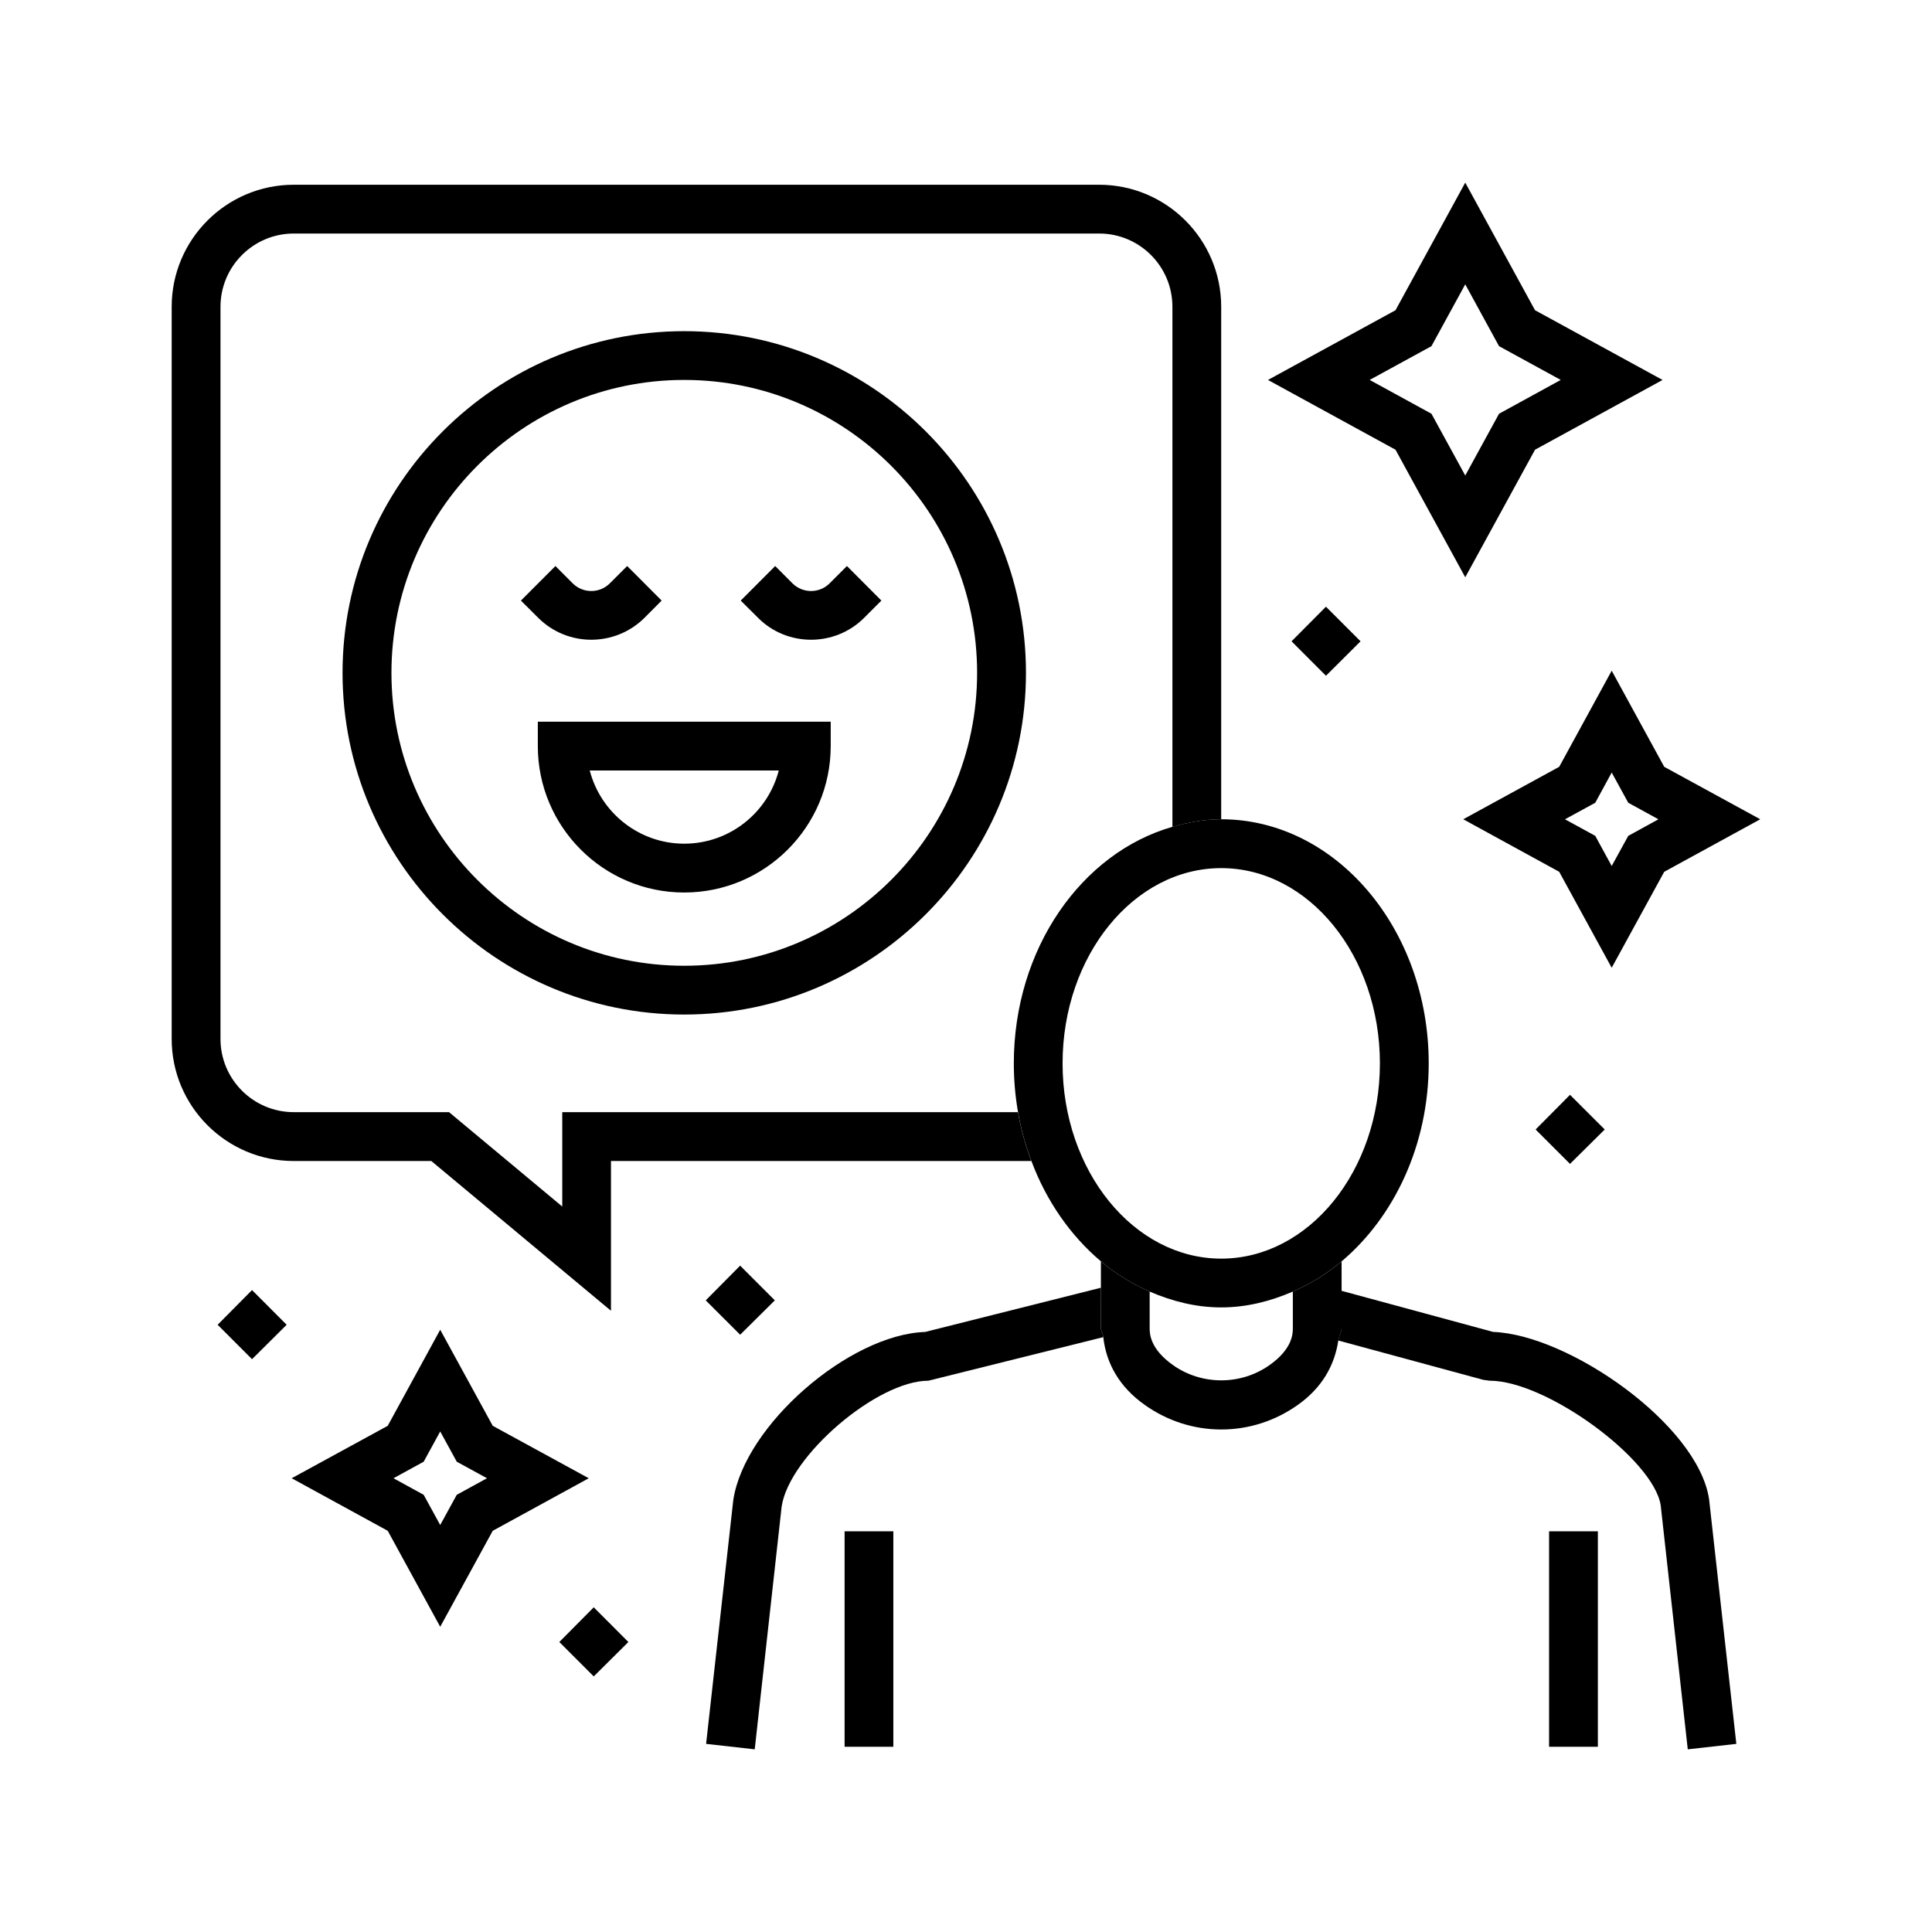
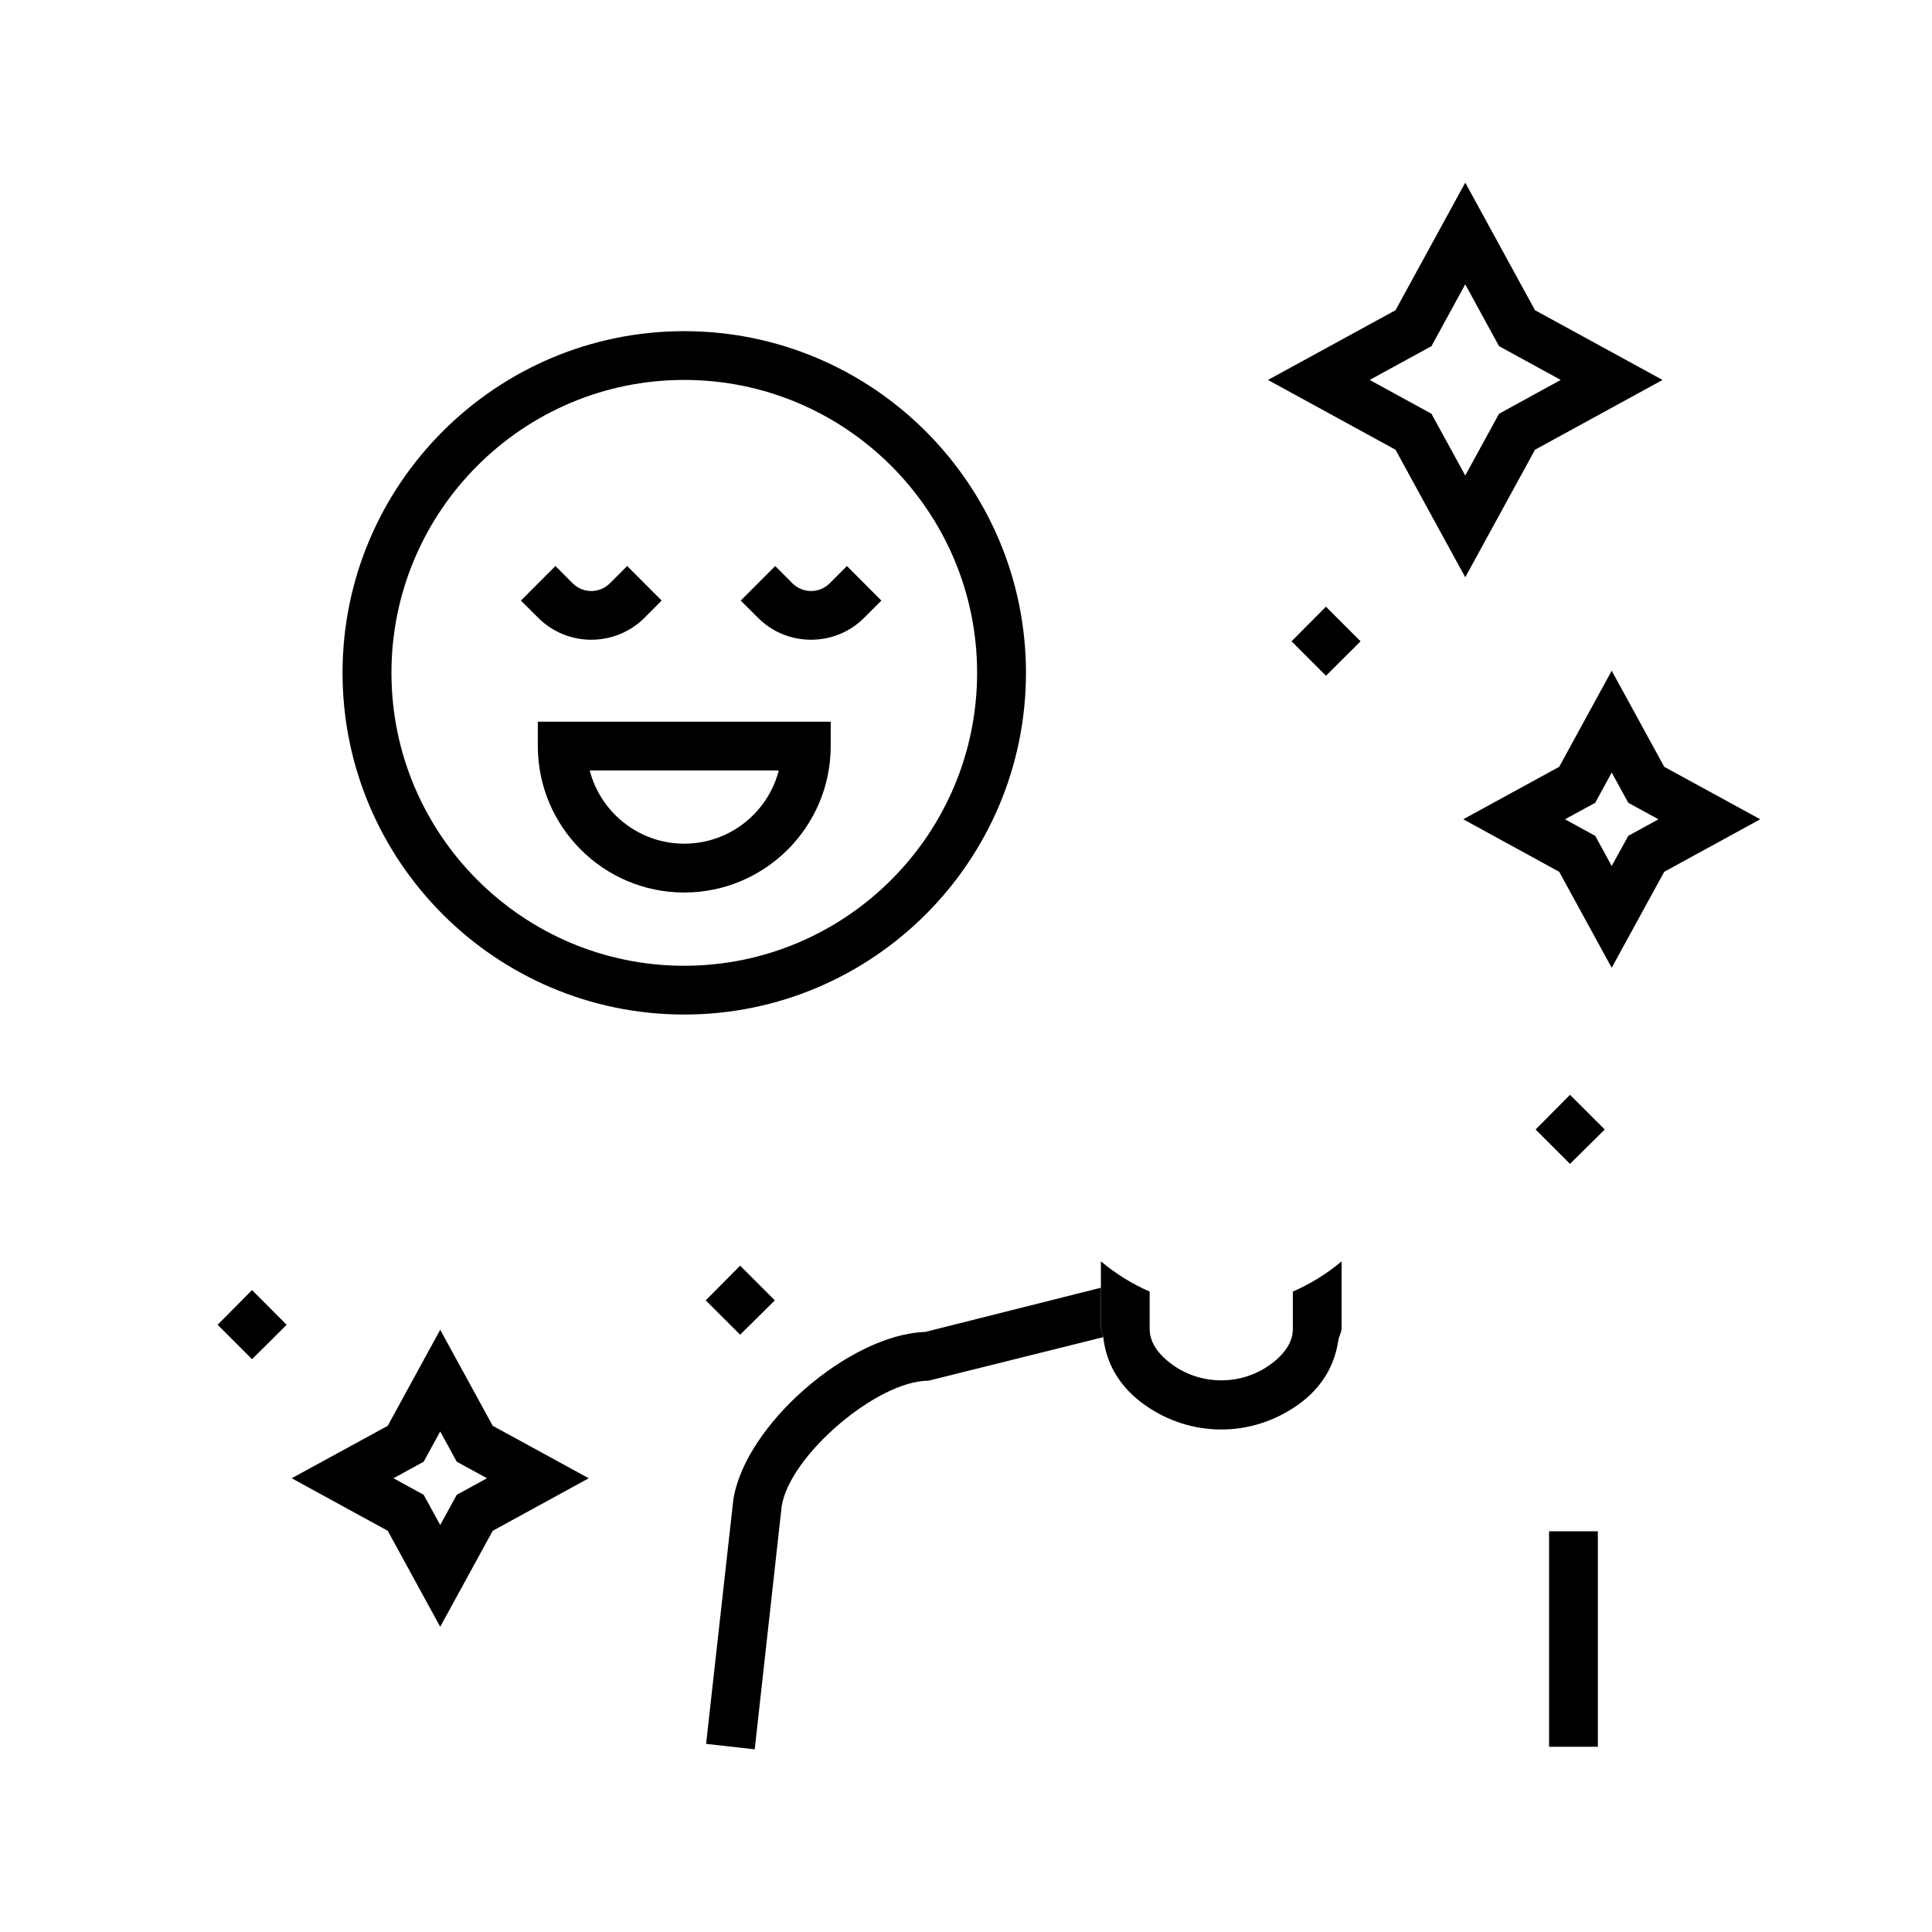
<svg xmlns="http://www.w3.org/2000/svg" width="80" height="80" viewBox="0 0 80 80" fill="none">
-   <path d="M42.152 46.052H23.282V49.96L18.594 46.052H12.164C10.492 46.052 9.13 44.694 9.13 43.021V12.703C9.13 11.029 10.492 9.67 12.164 9.67H45.515C47.189 9.67 48.547 11.029 48.547 12.703V34.239C49.197 34.051 49.869 33.926 50.567 33.926V12.704C50.567 9.915 48.3 7.65 45.514 7.65H12.163C9.375 7.65 7.109 9.915 7.109 12.704V43.022C7.109 45.808 9.375 48.075 12.163 48.075H17.86L25.299 54.276V48.075H42.705C42.465 47.431 42.273 46.756 42.152 46.052Z" fill="black" />
  <path d="M28.33 13.713C20.531 13.713 14.184 20.06 14.184 27.861C14.184 35.662 20.531 42.01 28.33 42.01C36.136 42.01 42.483 35.662 42.483 27.861C42.483 20.06 36.137 13.713 28.33 13.713ZM28.33 39.99C21.645 39.99 16.209 34.547 16.209 27.861C16.209 21.175 21.644 15.732 28.33 15.732C35.019 15.732 40.46 21.175 40.46 27.861C40.46 34.547 35.02 39.99 28.33 39.99Z" fill="black" />
  <path d="M22.27 30.892C22.27 34.238 24.989 36.957 28.331 36.957C31.676 36.957 34.398 34.238 34.398 30.892V29.883H22.27L22.27 30.892ZM32.247 31.904C31.798 33.644 30.215 34.935 28.332 34.935C26.456 34.935 24.869 33.644 24.42 31.904H32.247Z" fill="black" />
  <path d="M24.481 26.49C25.281 26.49 26.076 26.188 26.685 25.584L27.397 24.869L25.97 23.438L25.252 24.154C24.83 24.58 24.139 24.578 23.713 24.154L22.999 23.438L21.57 24.869L22.285 25.581C22.893 26.188 23.688 26.49 24.481 26.49Z" fill="black" />
  <path d="M34.354 24.154C33.927 24.58 33.24 24.578 32.813 24.154L32.099 23.438L30.672 24.869L31.387 25.581C31.989 26.188 32.788 26.49 33.585 26.49C34.379 26.49 35.177 26.188 35.781 25.584L36.496 24.869L35.07 23.438L34.354 24.154Z" fill="black" />
-   <path d="M61.828 55.152L55.55 53.45V54.992C55.55 55.173 55.439 55.328 55.414 55.507L61.418 57.136L61.685 57.172C64.037 57.172 68.474 60.429 68.766 62.332L69.763 71.319L69.887 72.436L71.898 72.21L70.769 62.074C70.299 58.977 64.949 55.264 61.828 55.152Z" fill="black" />
  <path d="M38.444 57.172L45.684 55.368C45.669 55.237 45.587 55.127 45.587 54.993V53.322L38.309 55.153C35.169 55.258 30.833 59.011 30.364 62.112L29.238 72.21L31.252 72.436L31.375 71.319L32.367 62.378C32.685 60.282 36.32 57.172 38.444 57.172Z" fill="black" />
-   <path d="M34.973 63.408V71.319V72.33H36.991V71.319V63.408H34.973Z" fill="black" />
  <path d="M64.144 63.408V71.319V72.33H66.164V71.319V63.408H64.144Z" fill="black" />
  <path d="M45.587 54.992C45.587 55.126 45.67 55.236 45.684 55.367C45.804 56.448 46.345 57.431 47.412 58.182C48.348 58.842 49.438 59.192 50.569 59.192C51.7 59.192 52.793 58.842 53.728 58.182C54.749 57.465 55.262 56.531 55.417 55.507C55.442 55.329 55.553 55.174 55.553 54.992V53.45V52.23C54.934 52.75 54.26 53.164 53.534 53.481V54.992C53.534 55.203 53.534 55.846 52.563 56.53C51.375 57.367 49.761 57.365 48.577 56.53C47.605 55.845 47.605 55.202 47.605 54.992V53.481C46.881 53.164 46.206 52.75 45.586 52.23V53.322L45.587 54.992Z" fill="black" />
-   <path d="M47.604 53.481C48.533 53.883 49.523 54.137 50.568 54.137C51.615 54.137 52.605 53.883 53.534 53.481C54.259 53.164 54.932 52.75 55.553 52.23C57.728 50.394 59.16 47.412 59.16 44.032C59.16 38.458 55.305 33.924 50.569 33.924C49.871 33.924 49.199 34.05 48.548 34.237C44.788 35.312 41.98 39.281 41.98 44.032C41.98 44.722 42.04 45.399 42.154 46.051C42.275 46.755 42.467 47.43 42.708 48.073C43.333 49.747 44.338 51.175 45.586 52.229C46.205 52.75 46.881 53.164 47.604 53.481ZM43.999 44.033C43.999 39.574 46.947 35.947 50.568 35.947C54.191 35.947 57.139 39.574 57.139 44.033C57.139 48.488 54.192 52.117 50.568 52.117C46.947 52.117 43.999 48.488 43.999 44.033Z" fill="black" />
  <path d="M60.673 23.904L63.562 18.622L68.843 15.733L63.562 12.846L60.673 7.562L57.785 12.846L52.504 15.733L57.785 18.622L60.673 23.904ZM60.673 11.774L62.072 14.334L64.627 15.732L62.072 17.132L60.673 19.69L59.273 17.132L56.715 15.732L59.273 14.334L60.673 11.774Z" fill="black" />
  <path d="M64.563 31.752L60.59 33.924L64.563 36.099L66.737 40.073L68.912 36.099L72.888 33.924L68.912 31.752L66.737 27.773L64.563 31.752ZM66.737 35.859L66.056 34.611L64.802 33.925L66.056 33.241L66.737 31.989L67.423 33.241L68.672 33.925L67.423 34.611L66.737 35.859Z" fill="black" />
  <path d="M20.403 59.04L18.228 55.062L16.055 59.04L12.078 61.211L16.055 63.387L18.228 67.361L20.403 63.387L24.379 61.211L20.403 59.04ZM18.228 63.147L17.543 61.896L16.293 61.211L17.543 60.527L18.228 59.274L18.914 60.527L20.165 61.211L18.914 61.896L18.228 63.147Z" fill="black" />
  <path d="M54.905 27.982L56.338 26.555L54.905 25.122L53.48 26.555C54.905 27.982 53.48 26.555 54.905 27.982Z" fill="black" />
  <path d="M65.011 48.194L66.448 46.77L65.011 45.334L63.586 46.77C65.011 48.194 63.587 46.77 65.011 48.194Z" fill="black" />
  <path d="M32.084 53.845L30.648 52.408L29.223 53.845C30.648 55.268 29.223 53.845 30.648 55.268L32.084 53.845Z" fill="black" />
-   <path d="M23.16 67.992C24.585 69.417 23.16 67.992 24.585 69.417L26.02 67.992L24.585 66.555L23.16 67.992Z" fill="black" />
  <path d="M9.012 54.856C10.436 56.281 9.012 54.856 10.436 56.281L11.87 54.856L10.436 53.419L9.012 54.856Z" fill="black" />
</svg>